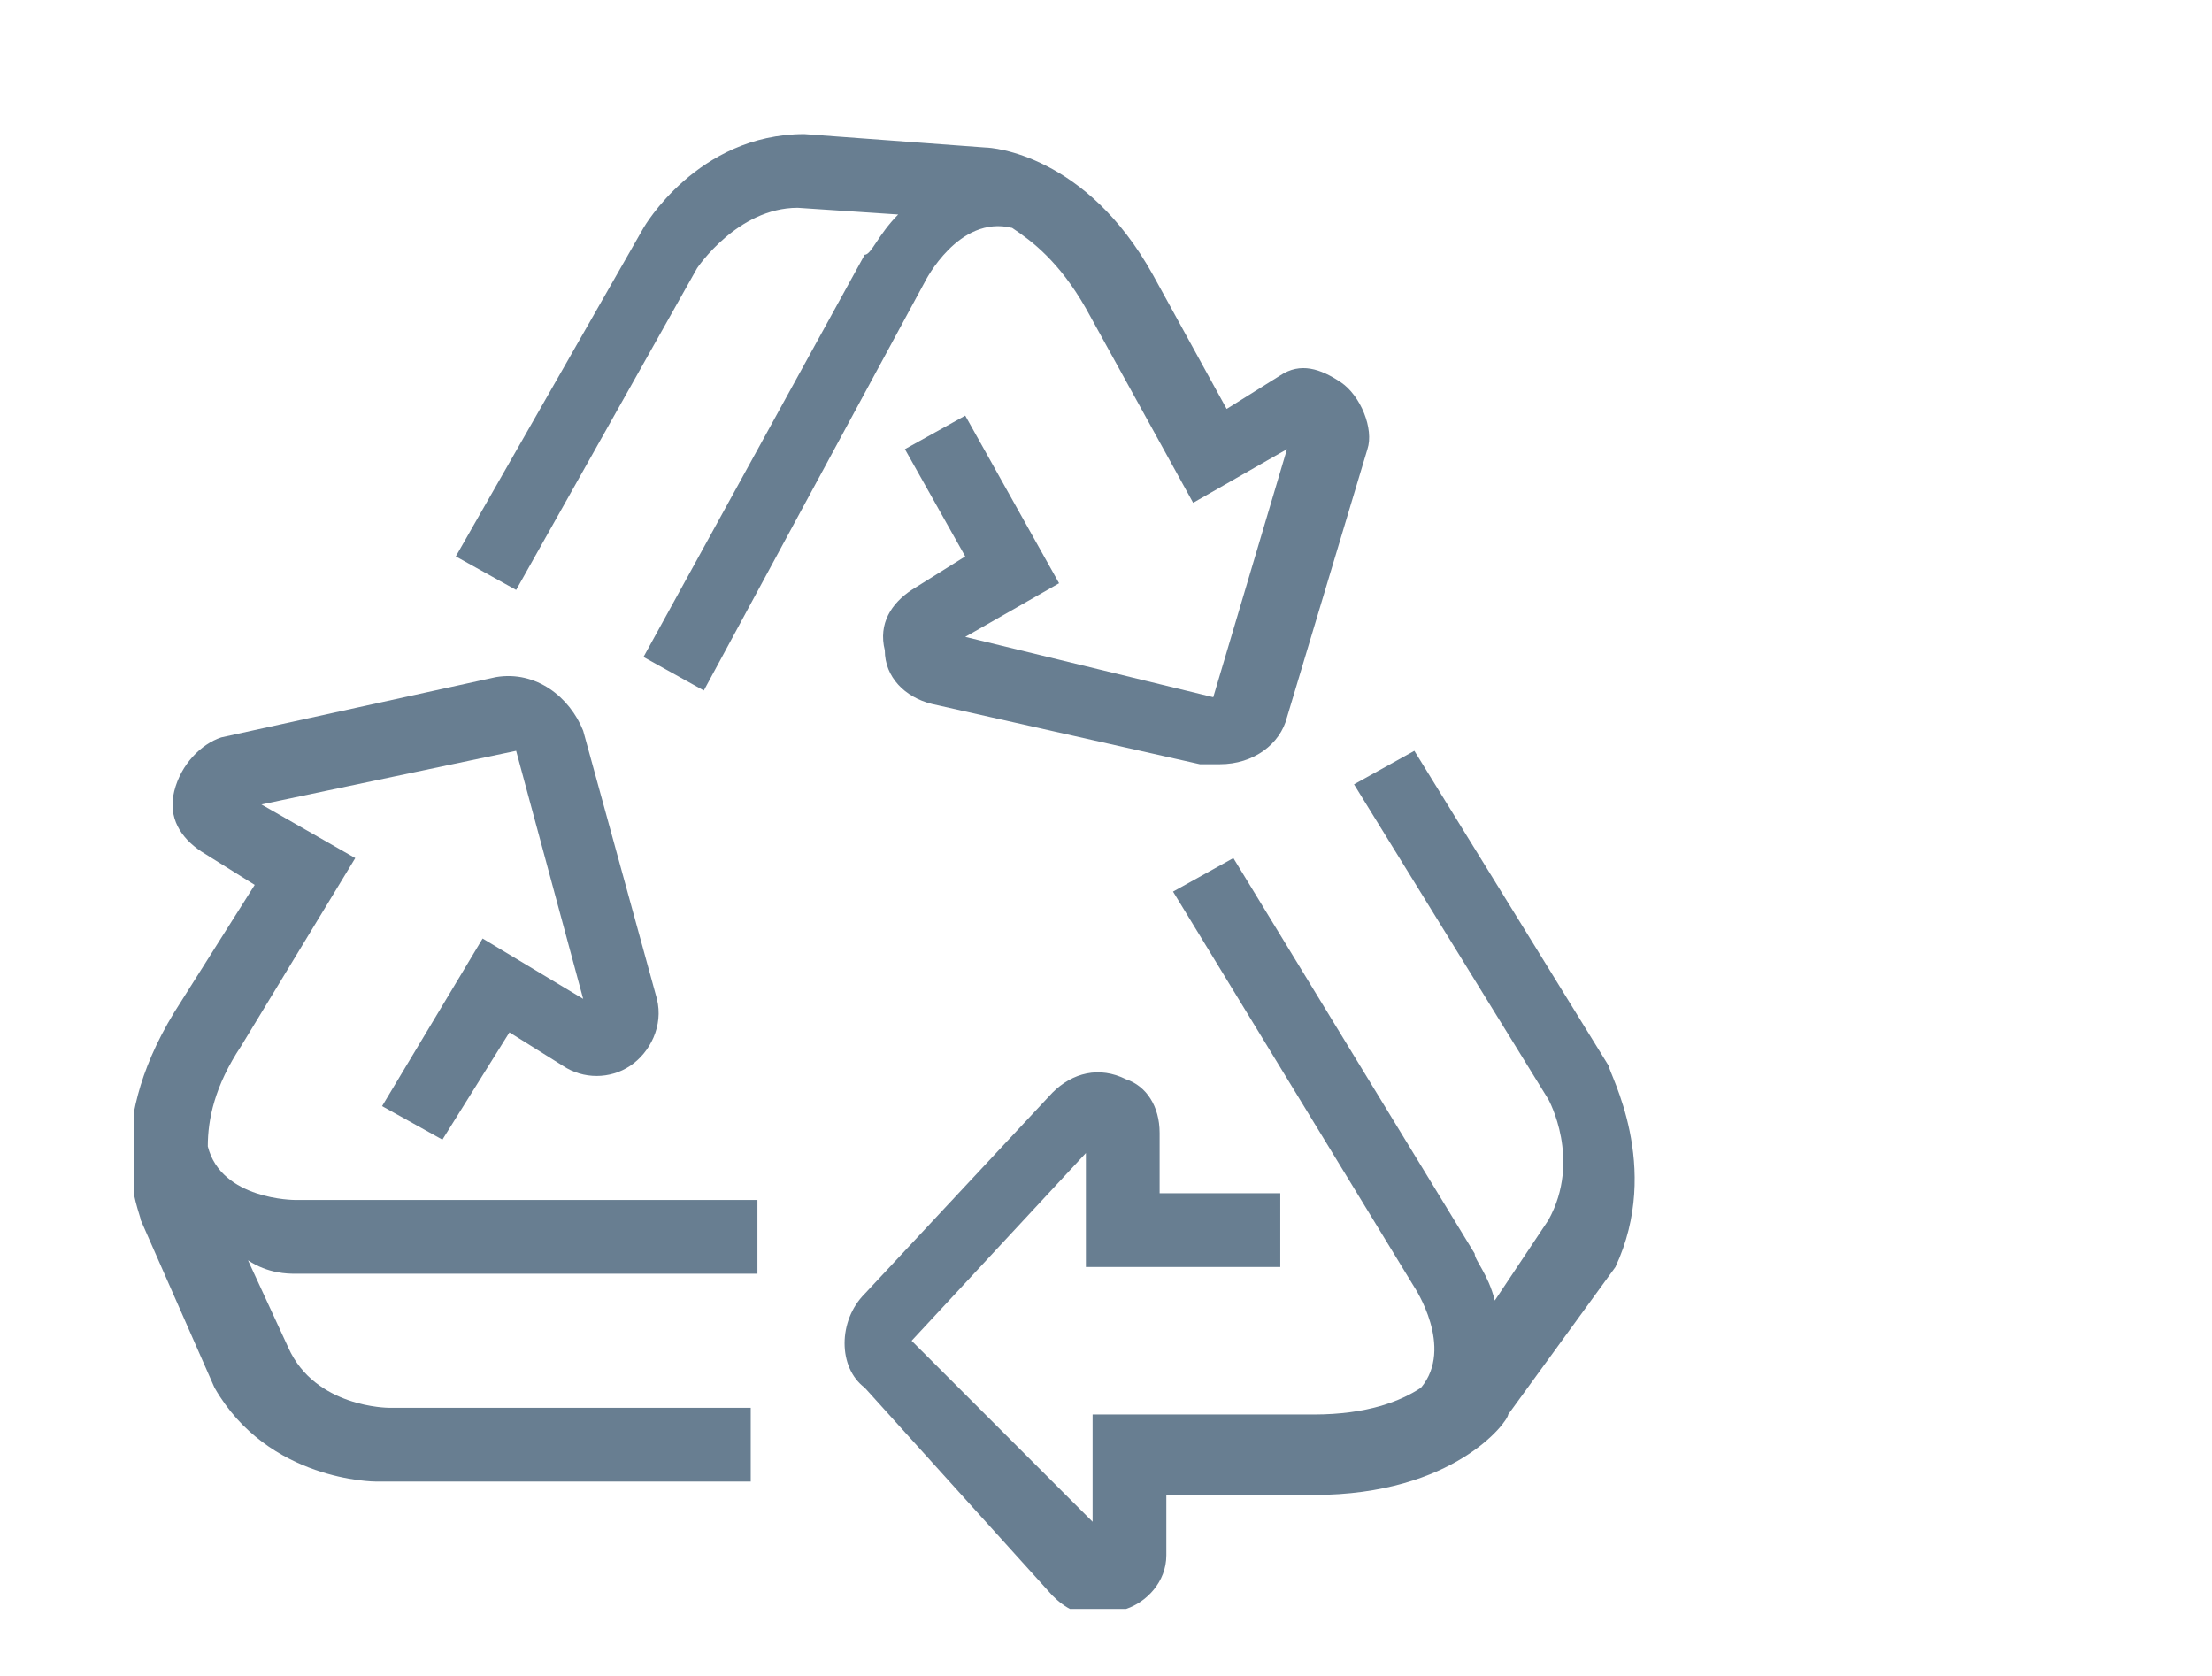
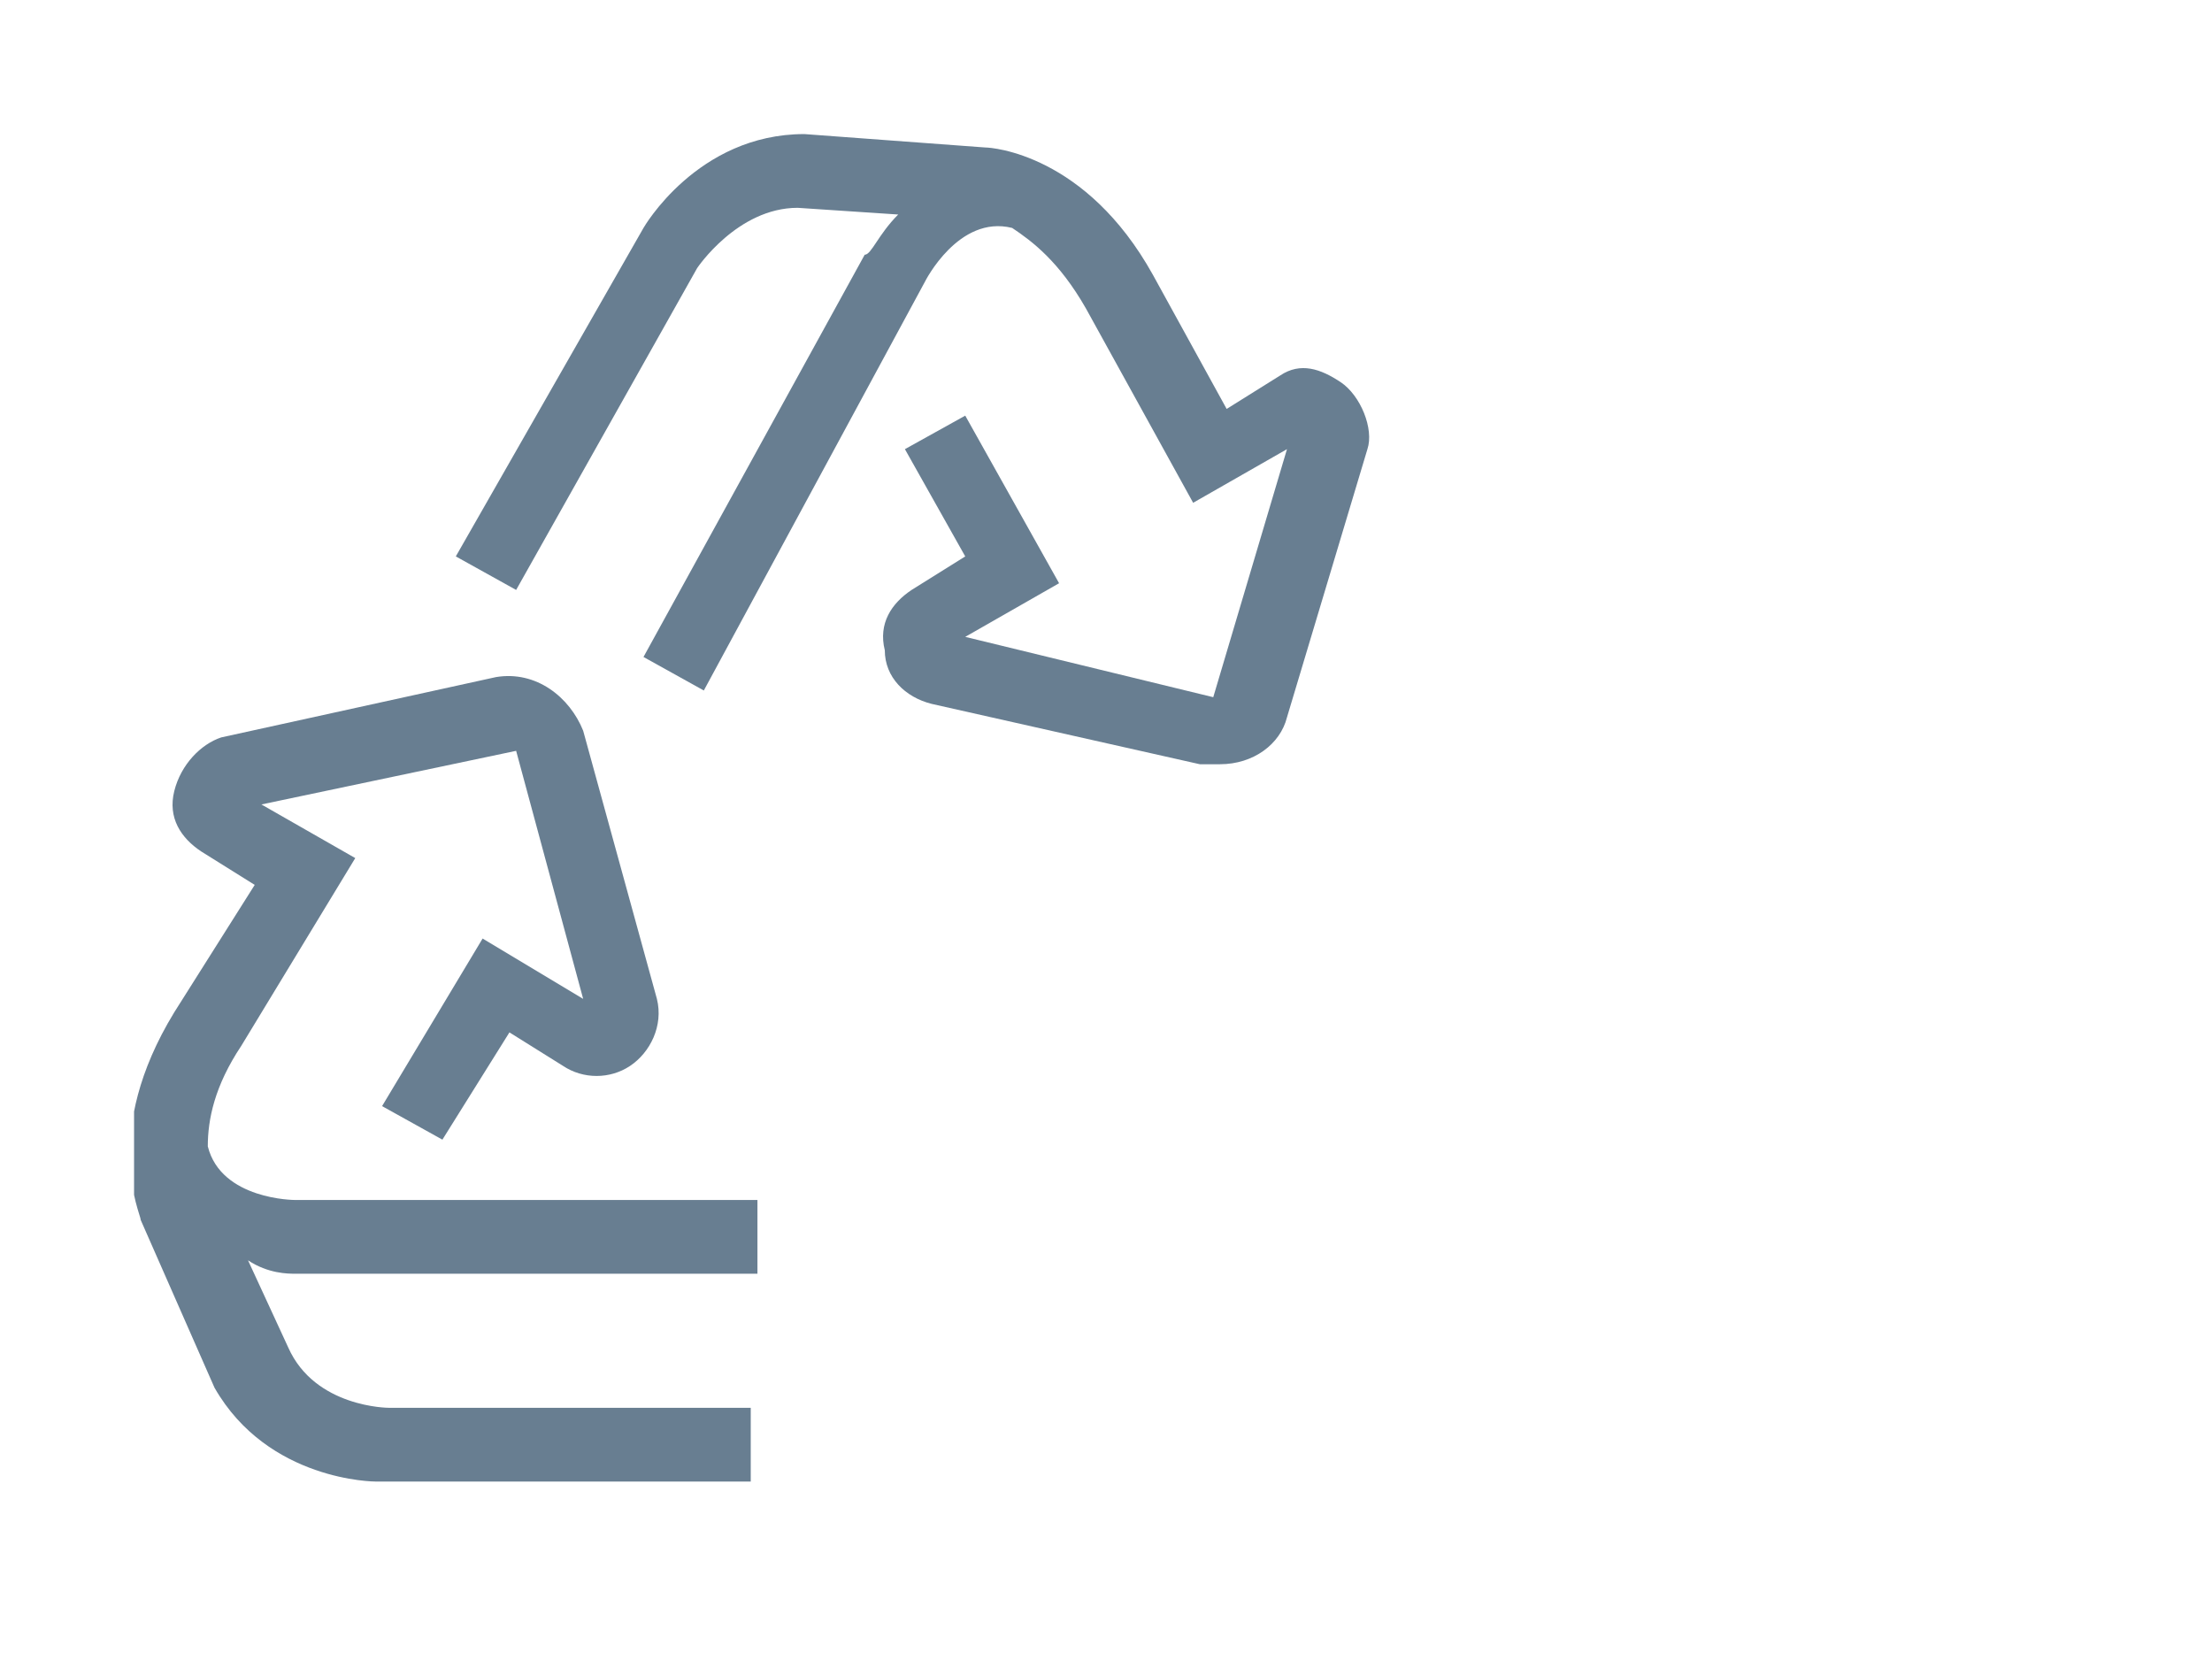
<svg xmlns="http://www.w3.org/2000/svg" xmlns:xlink="http://www.w3.org/1999/xlink" version="1.1" id="Calque_1" x="0px" y="0px" viewBox="0 0 33 25" style="enable-background:new 0 0 33 25;" xml:space="preserve">
  <style type="text/css">
	.st0{clip-path:url(#SVGID_00000096049770033236655570000005941286948714288793_);}
	.st1{fill:#687E91;}
</style>
  <g>
    <defs>
      <rect id="SVGID_1_" x="2" y="2" width="22.4" height="22" />
    </defs>
    <clipPath id="SVGID_00000087408016807033789720000015854819583829188500_">
      <use xlink:href="#SVGID_1_" style="overflow:visible;" />
    </clipPath>
    <g style="clip-path:url(#SVGID_00000087408016807033789720000015854819583829188500_);">
-       <path class="st1" d="M10.4,4c0,0,0.6-0.9,1.5-0.9l1.5,0.1c-0.3,0.3-0.4,0.6-0.5,0.6L9.6,9.8l0.9,0.5l3.3-6.1c0,0,0.5-1,1.3-0.8    c0.3,0.2,0.7,0.5,1.1,1.2l1.6,2.9l1.4-0.8l-1.1,3.7l-3.7-0.9l1.4-0.8l-1.4-2.5l-0.9,0.5l0.9,1.6l-0.8,0.5    c-0.3,0.2-0.5,0.5-0.4,0.9c0,0.4,0.3,0.7,0.7,0.8l4,0.9c0.1,0,0.2,0,0.3,0c0.5,0,0.9-0.3,1-0.7l1.2-4c0.1-0.3-0.1-0.8-0.4-1    c-0.3-0.2-0.6-0.3-0.9-0.1l-0.8,0.5l-1.1-2c-1-1.8-2.4-1.9-2.5-1.9L12,2h0c0,0,0,0,0,0c-1.6,0-2.4,1.4-2.4,1.4L6.8,8.3l0.9,0.5    L10.4,4L10.4,4z" />
-       <path class="st1" d="M24,15.9l-2.9-4.7l-0.9,0.5l2.9,4.7c0,0,0.5,0.9,0,1.8l-0.8,1.2C22.2,19,22,18.8,22,18.7l-3.6-5.9l-0.9,0.5    l3.6,5.9c0,0,0.6,0.9,0.1,1.5c-0.3,0.2-0.8,0.4-1.6,0.4c0,0,0,0,0,0h-3.3v1.6L13.6,20l2.6-2.8v1.7h2.9v-1.1h-1.8v-0.9    c0-0.4-0.2-0.7-0.5-0.8c-0.4-0.2-0.8-0.1-1.1,0.2l-2.8,3c-0.4,0.4-0.4,1.1,0,1.4l2.8,3.1c0.2,0.2,0.4,0.3,0.7,0.3    c0.1,0,0.3,0,0.4-0.1c0.3-0.1,0.6-0.4,0.6-0.8v-0.9h2.2c2.1,0,2.9-1.1,2.9-1.2l1.6-2.2l0,0C24.8,17.4,24,16,24,15.9L24,15.9z" />
+       <path class="st1" d="M10.4,4c0,0,0.6-0.9,1.5-0.9l1.5,0.1c-0.3,0.3-0.4,0.6-0.5,0.6L9.6,9.8l0.9,0.5l3.3-6.1c0,0,0.5-1,1.3-0.8    c0.3,0.2,0.7,0.5,1.1,1.2l1.6,2.9l1.4-0.8l-1.1,3.7l-3.7-0.9l1.4-0.8l-1.4-2.5l-0.9,0.5l0.9,1.6l-0.8,0.5    c-0.3,0.2-0.5,0.5-0.4,0.9c0,0.4,0.3,0.7,0.7,0.8l4,0.9c0.1,0,0.2,0,0.3,0c0.5,0,0.9-0.3,1-0.7l1.2-4c0.1-0.3-0.1-0.8-0.4-1    c-0.3-0.2-0.6-0.3-0.9-0.1l-0.8,0.5l-1.1-2c-1-1.8-2.4-1.9-2.5-1.9L12,2c0,0,0,0,0,0c-1.6,0-2.4,1.4-2.4,1.4L6.8,8.3l0.9,0.5    L10.4,4L10.4,4z" />
      <path class="st1" d="M4.4,17.9c0,0-1.1,0-1.3-0.8c0-0.4,0.1-0.9,0.5-1.5l1.7-2.8l-1.4-0.8l3.8-0.8l1,3.7L7.2,14l-1.5,2.5L6.6,17    l1-1.6l0.8,0.5c0.3,0.2,0.7,0.2,1,0c0.3-0.2,0.5-0.6,0.4-1l-1.1-4C8.5,10.4,8,10,7.4,10.1L3.3,11c-0.3,0.1-0.6,0.4-0.7,0.8    c-0.1,0.4,0.1,0.7,0.4,0.9l0.8,0.5l-1.2,1.9c-1.1,1.8-0.5,3-0.5,3.1l1.1,2.5l0,0c0.8,1.4,2.4,1.4,2.4,1.4h5.6v-1.1H5.8    c0,0-1.1,0-1.5-0.9l-0.6-1.3C4,19,4.3,19,4.4,19h6.9v-1.1L4.4,17.9L4.4,17.9z" />
    </g>
  </g>
</svg>